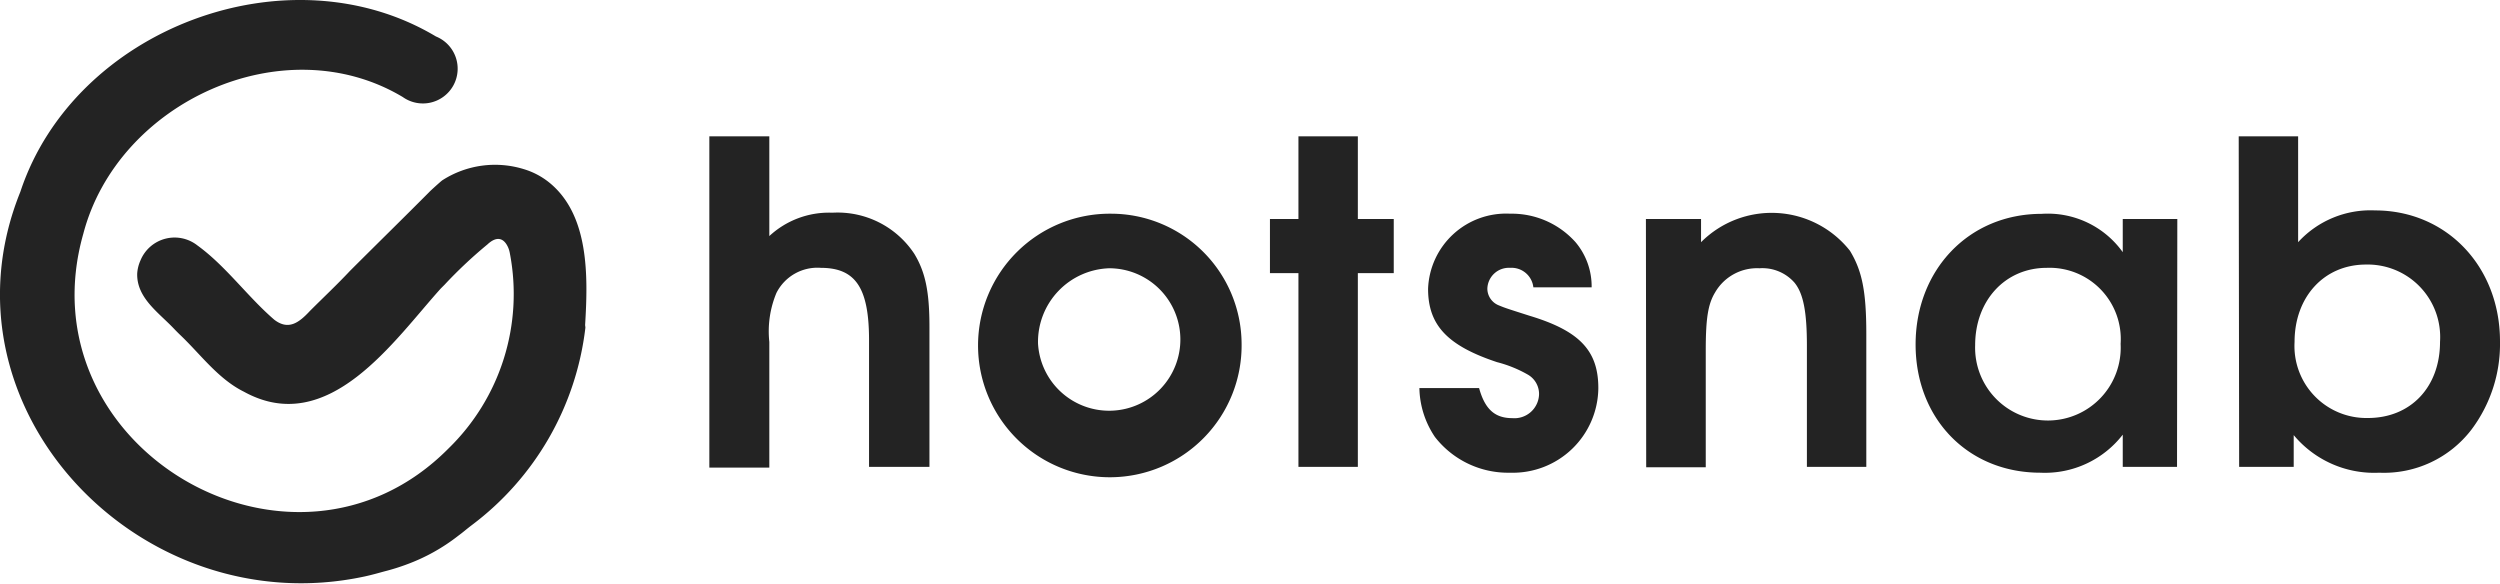
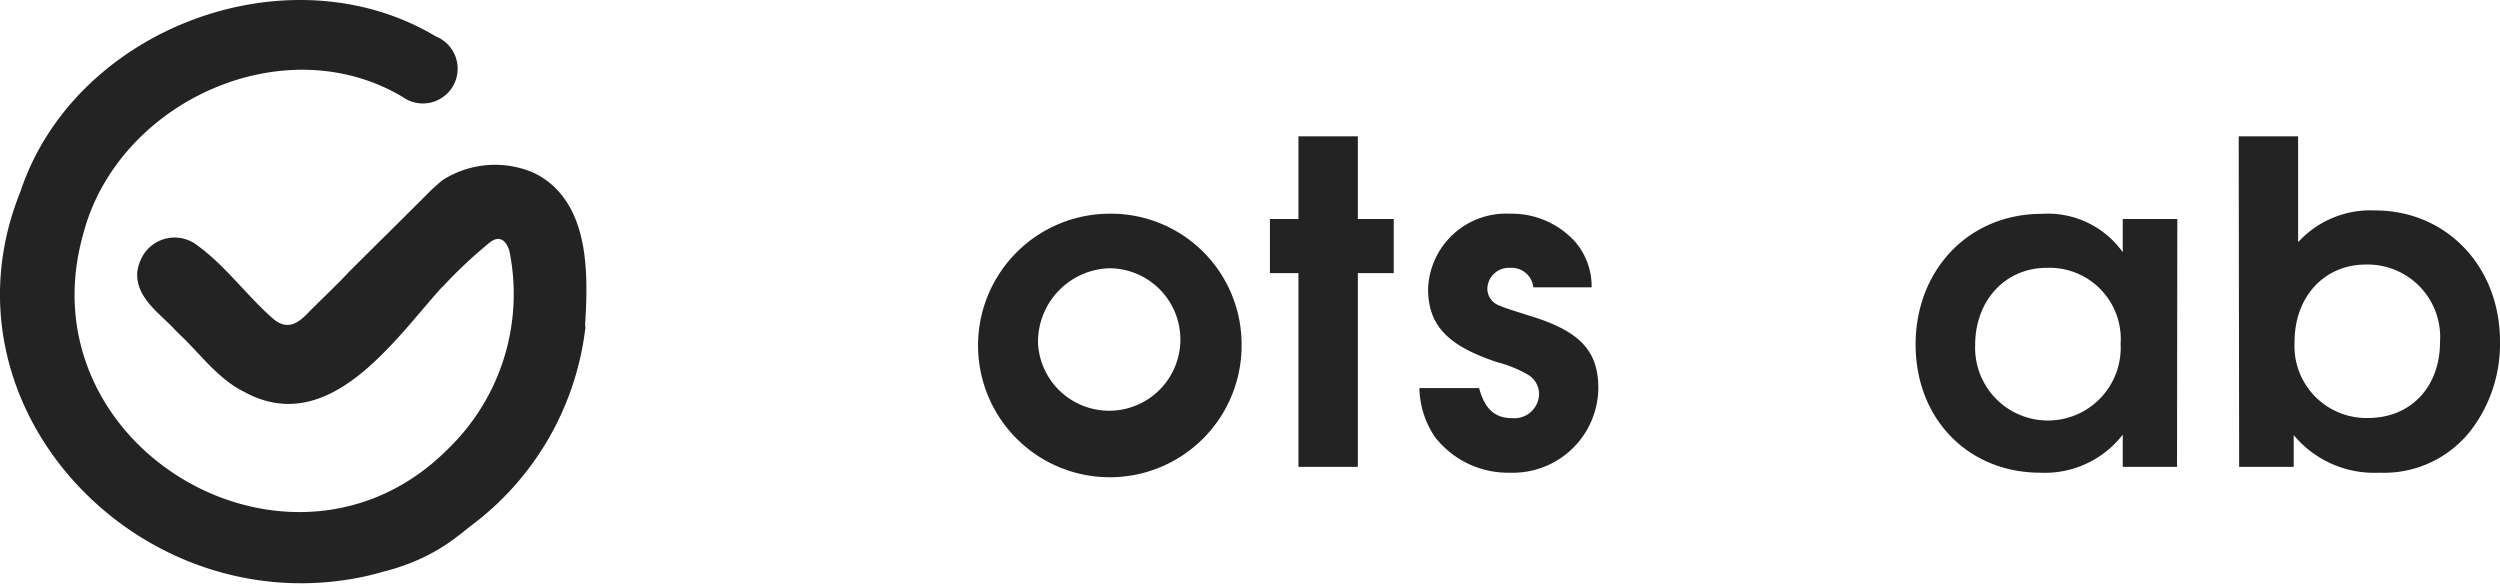
<svg xmlns="http://www.w3.org/2000/svg" viewBox="0 0 175.48 40.98">
  <defs>
    <style>.cls-1{fill:#232323;}</style>
  </defs>
  <g id="Слой_2" data-name="Слой 2">
    <g id="Слой_1-2" data-name="Слой 1">
-       <path class="cls-1" d="M49.79,9.57H54v7a6.16,6.16,0,0,1,4.43-1.64,6.45,6.45,0,0,1,5.75,2.89c.78,1.29,1.06,2.67,1.06,5.12v9.83H61V23.88c0-3.67-.94-5.08-3.39-5.08a3.22,3.22,0,0,0-3.11,1.76A7,7,0,0,0,54,24v8.82H49.79Z" />
      <path class="cls-1" d="M87.15,24.1A9.25,9.25,0,1,1,78,15,9.17,9.17,0,0,1,87.15,24.1Zm-14.29,0a5,5,0,1,0,5-5.27A5.17,5.17,0,0,0,72.86,24.07Z" />
      <path class="cls-1" d="M91.14,19.17h-2v-3.8h2V9.57h4.17v5.8h2.52v3.8H95.31v13.6H91.14Z" />
      <path class="cls-1" d="M103.82,27.24c.41,1.48,1.1,2.11,2.33,2.11a1.73,1.73,0,0,0,1.88-1.7,1.57,1.57,0,0,0-.78-1.35,8.66,8.66,0,0,0-2.17-.88c-3.49-1.16-4.84-2.6-4.84-5.15A5.48,5.48,0,0,1,106,15a6,6,0,0,1,4.59,2,4.81,4.81,0,0,1,1.13,3.17h-4.09A1.54,1.54,0,0,0,106,18.8a1.51,1.51,0,0,0-1.6,1.47,1.27,1.27,0,0,0,.82,1.17c.44.18.44.18,2.13.72,3.52,1.06,4.84,2.45,4.84,5.08A6,6,0,0,1,106,33.18a6.5,6.5,0,0,1-5.28-2.51,6.33,6.33,0,0,1-1.09-3.43Z" />
-       <path class="cls-1" d="M115.53,15.37h3.87V17a7,7,0,0,1,10.45.6C130.7,19,131,20.43,131,23.45v9.32h-4.17V24.26c0-2.38-.25-3.67-.88-4.43a3,3,0,0,0-2.45-1,3.4,3.4,0,0,0-3.11,1.69c-.5.82-.66,1.82-.66,4.09v8.19h-4.18Z" />
      <path class="cls-1" d="M152.81,32.77H149V30.51a6.91,6.91,0,0,1-5.78,2.67c-5.09,0-8.76-3.8-8.76-9s3.7-9.17,8.85-9.17A6.47,6.47,0,0,1,149,17.7V15.37h3.83Zm-14.17-8.54a5.11,5.11,0,1,0,10.21-.09,5,5,0,0,0-5.18-5.34C140.75,18.8,138.64,21.09,138.64,24.23Z" />
      <path class="cls-1" d="M157.14,9.57h4.17V17a6.88,6.88,0,0,1,5.4-2.23c5,0,8.77,3.92,8.77,9.2a10,10,0,0,1-2,6.18A7.73,7.73,0,0,1,167,33.18a7.35,7.35,0,0,1-6-2.64v2.23h-3.83ZM161.06,24a5.05,5.05,0,0,0,5.15,5.34c3,0,5.06-2.17,5.06-5.34a5.09,5.09,0,0,0-5.22-5.43C163.13,18.58,161.06,20.84,161.06,24Z" />
      <path class="cls-1" d="M41.09,23a20.29,20.29,0,0,1-8,13.88c-.48.37-.51.42-.93.73a13.3,13.3,0,0,1-3.59,2,15.08,15.08,0,0,1-1.6.5c-.37.1-.81.23-1.36.35C9.84,43.86-4.69,28.61,1.43,13.46,5.22,2,20.22-3.65,30.6,2.56a2.44,2.44,0,1,1-2.33,4.25c-8.37-5-20,.36-22.42,9.59-4.27,15,14.69,26.12,25.63,15.08a15.13,15.13,0,0,0,4.31-13.69,1.9,1.9,0,0,0-.11-.39c-.31-.73-.83-.84-1.47-.24a31.82,31.82,0,0,0-3,2.82l-.26.26c-3.25,3.59-7.87,10.53-13.82,7.26-1.78-.88-3-2.56-4.4-3.91-.19-.18-.37-.36-.55-.55-1.07-1.12-2.59-2.14-2.55-3.83a2.65,2.65,0,0,1,.23-.93,2.59,2.59,0,0,1,4-1.05c2,1.45,3.51,3.59,5.39,5.21,1,.77,1.74.21,2.51-.62.94-.94,1.9-1.84,2.8-2.8,2-2,3.58-3.54,5.57-5.54.09-.1.8-.74.91-.82a6.84,6.84,0,0,1,5.72-.79,5.25,5.25,0,0,1,1.74.9c2.87,2.27,2.78,6.61,2.57,10.05A1.8,1.8,0,0,1,41.09,23Z" />
    </g>
  </g>
</svg>